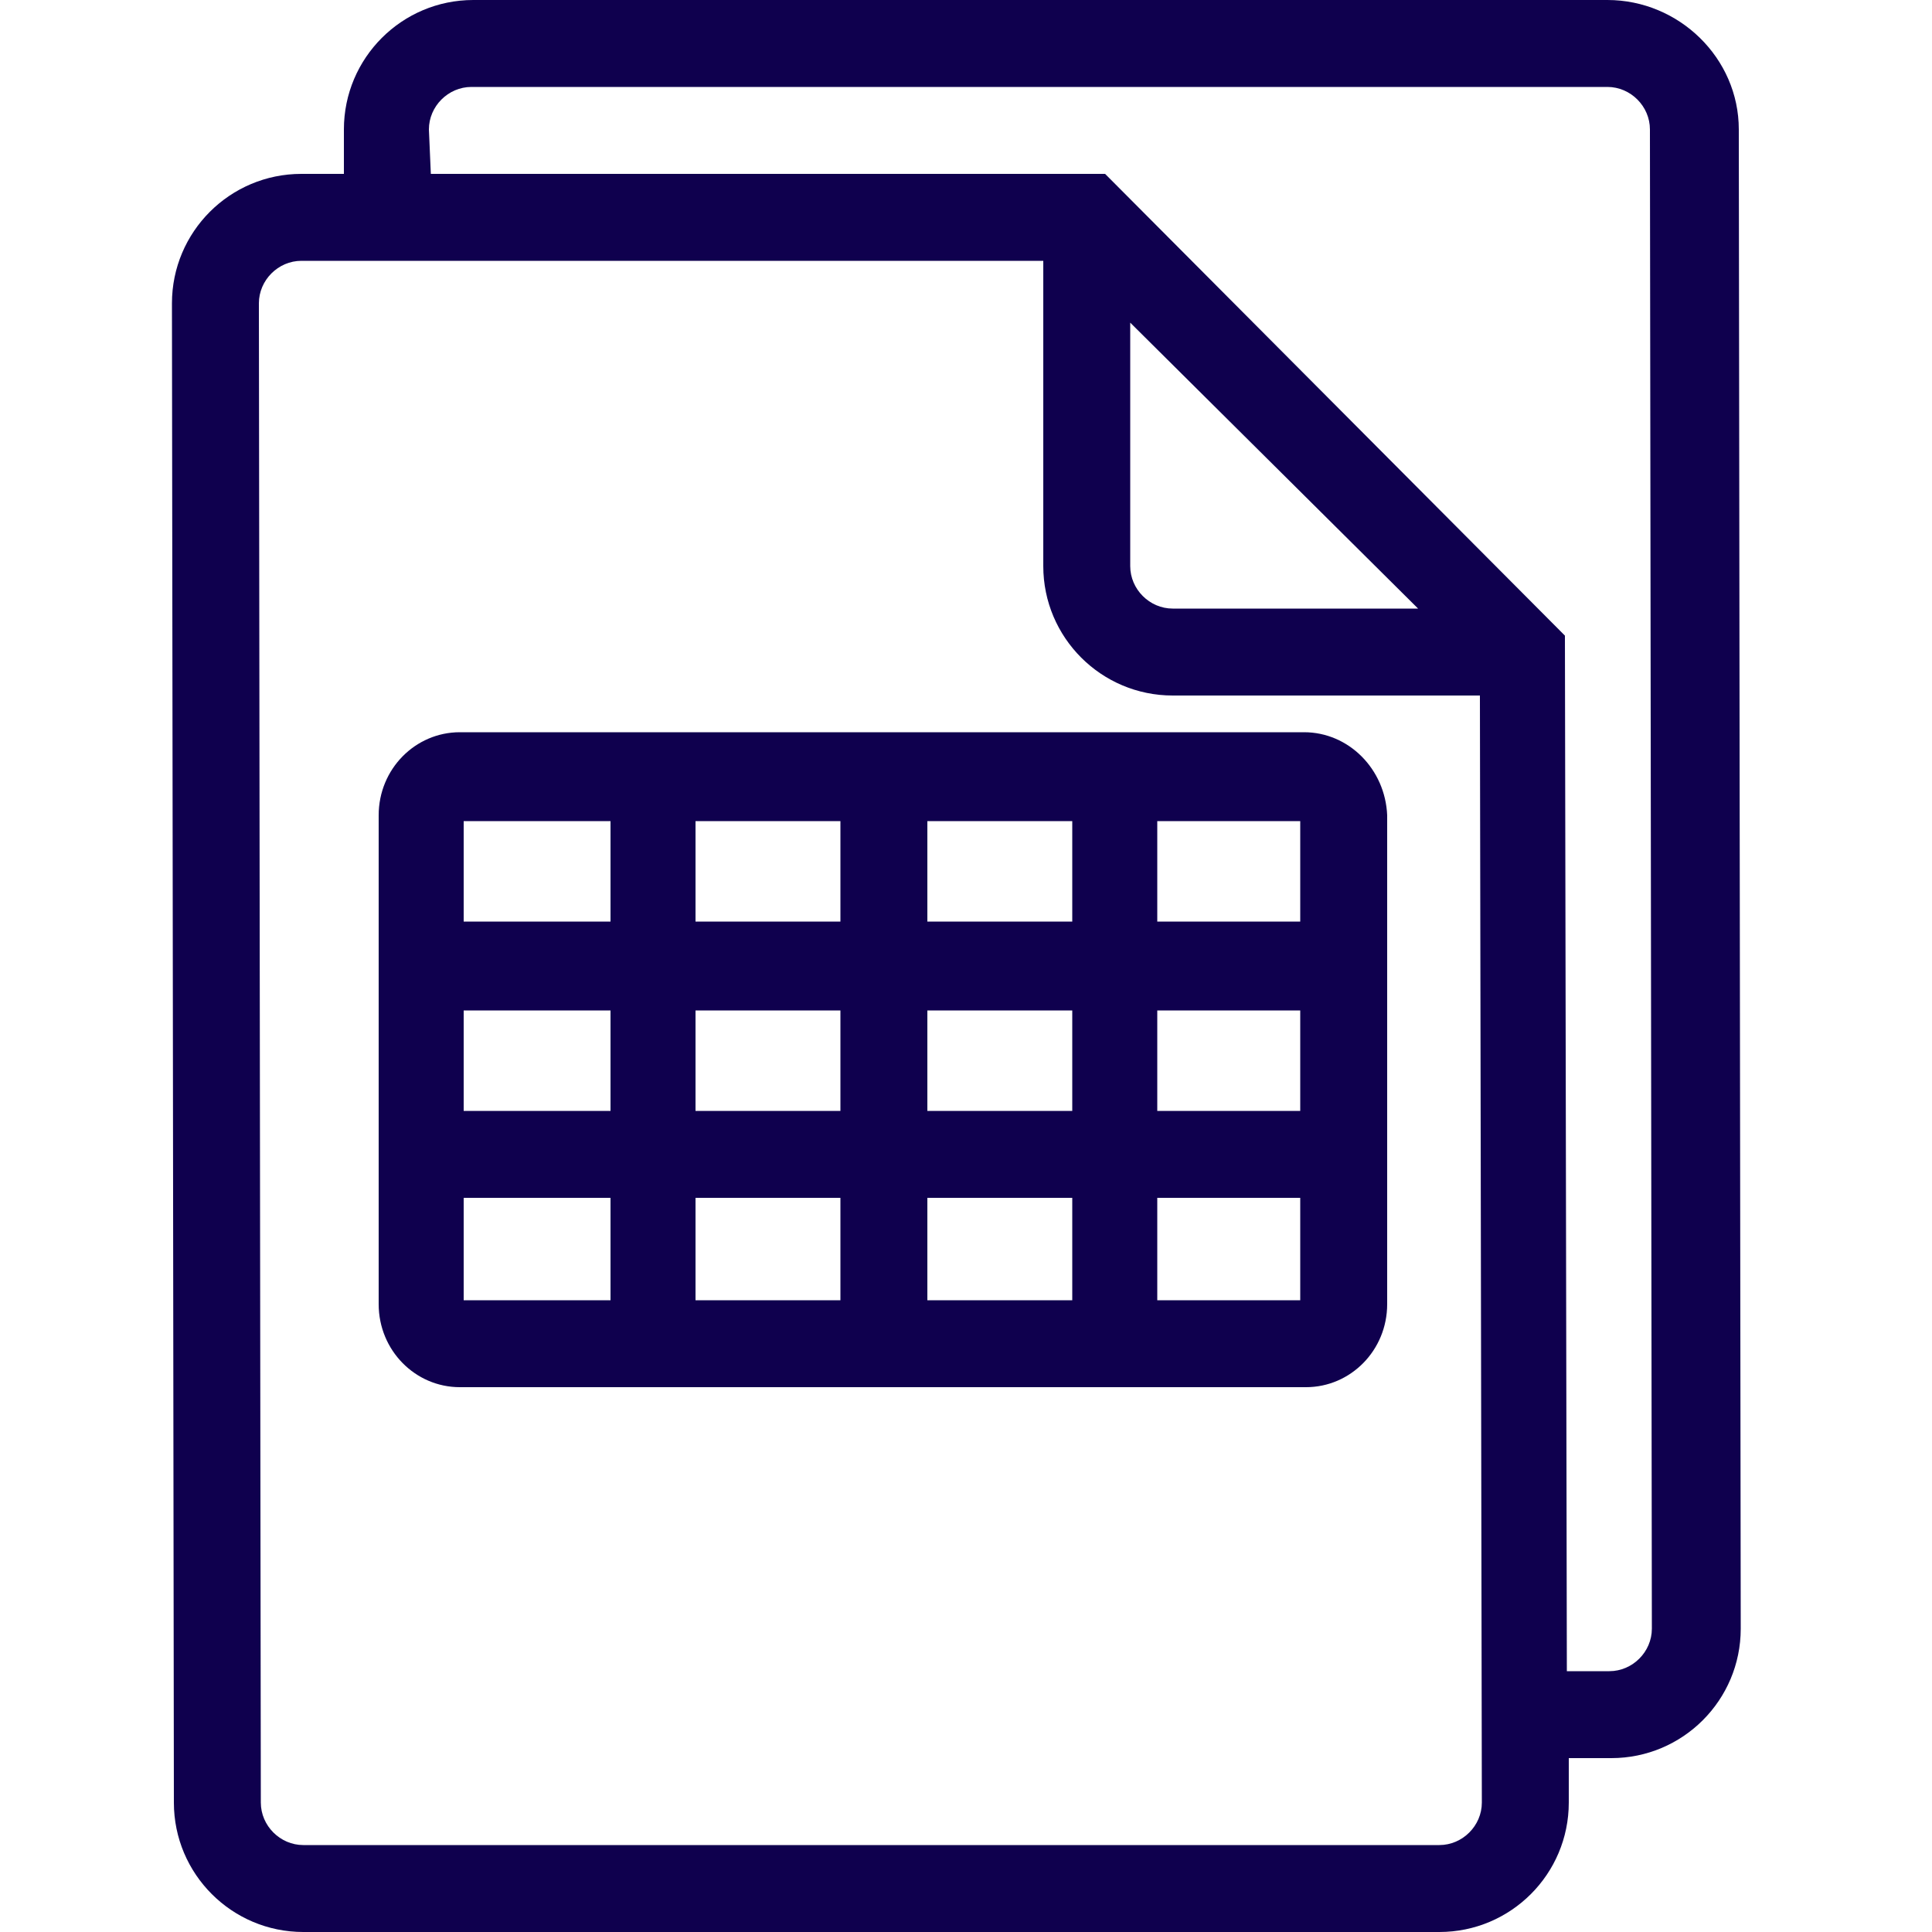
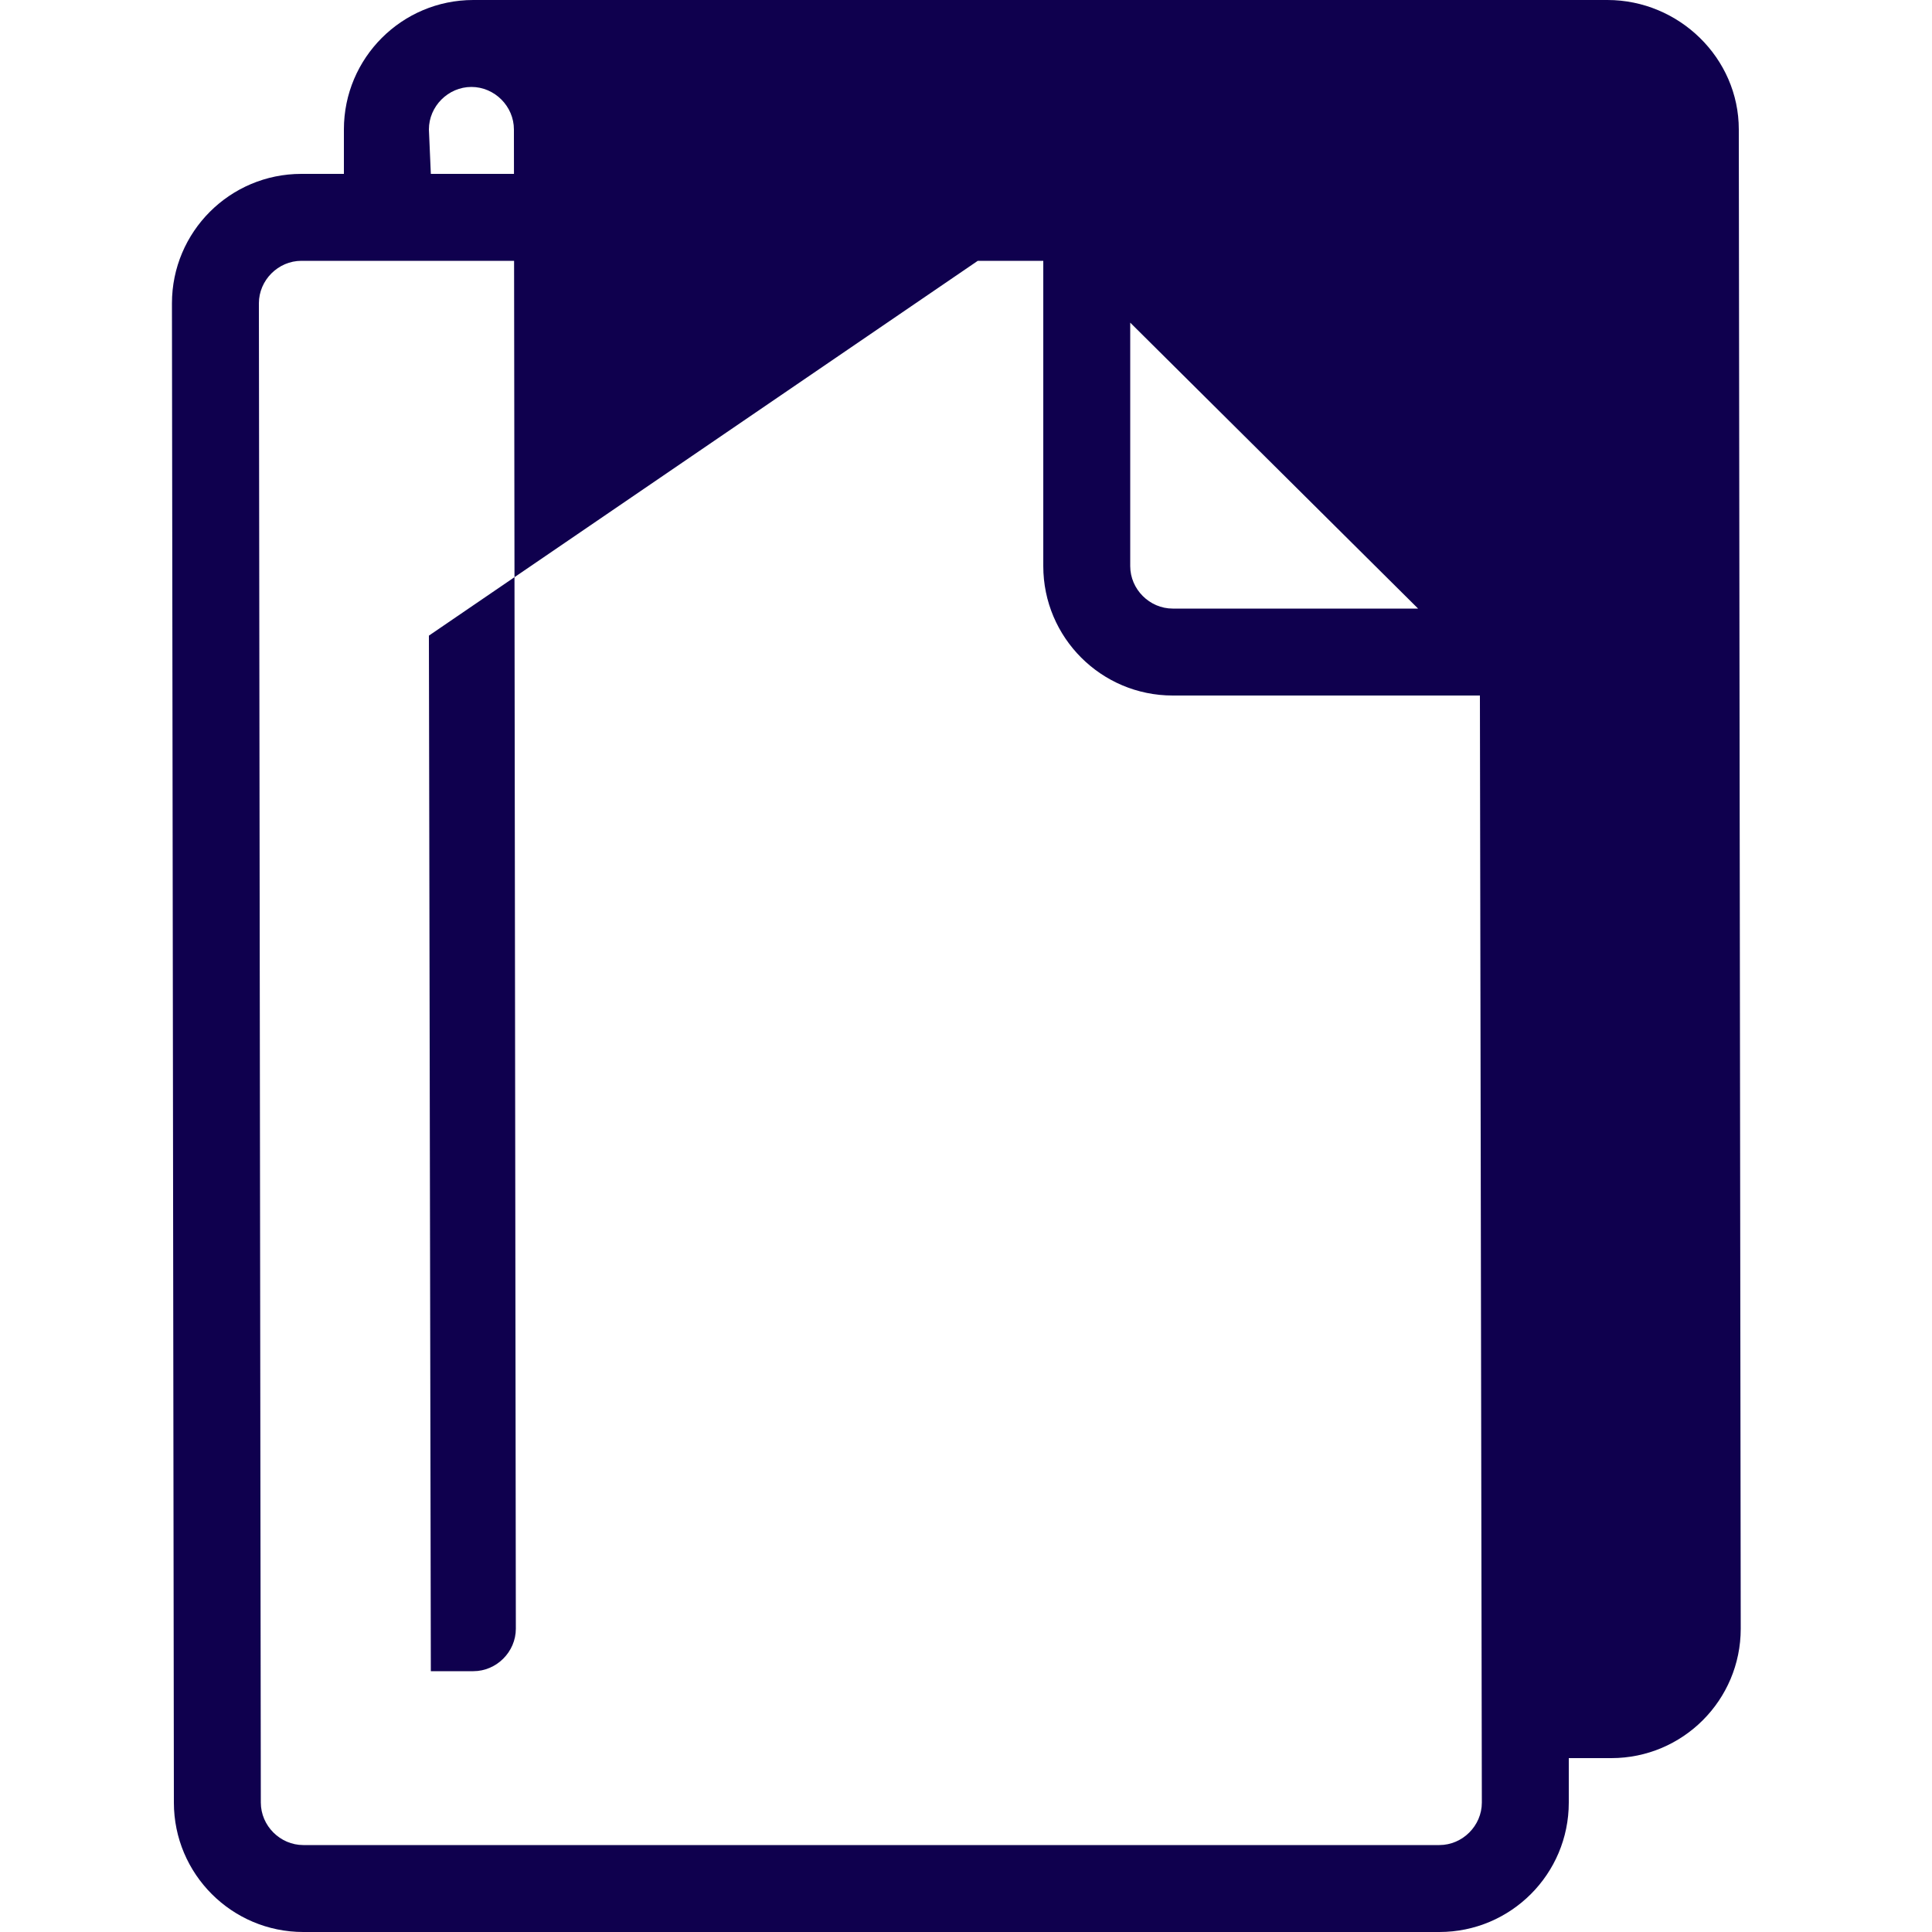
<svg xmlns="http://www.w3.org/2000/svg" version="1.1" id="Layer_1" x="0px" y="0px" viewBox="0 0 100 100" style="enable-background:new 0 0 100 100;" xml:space="preserve">
  <style type="text/css">
	.st0{fill:#0F004E;}
</style>
-   <path class="st0" d="M81.2,93.3l0-2.3h2.2c3.7,0,6.7-3,6.7-6.7L90,6.7C90,3,86.9,0,83.2,0H49.5h-25c-3.7,0-6.7,3-6.7,6.7L17.8,9  h-2.2c-3.7,0-6.7,3-6.7,6.7L9,93.3c0,3.7,3,6.7,6.7,6.7h33.8h25C78.2,100,81.2,97,81.2,93.3z M24.4,4.5h58.8c1.2,0,2.2,1,2.2,2.2  l0.1,77.6c0,1.2-1,2.2-2.2,2.2h-2.2l-0.1-53.6L57.2,9H22.3l-0.1-2.3C22.2,5.5,23.2,4.5,24.4,4.5z M60.7,31.5c-1.2,0-2.2-1-2.2-2.2  V16.7l14.9,14.8H60.7z M74.5,95.5H15.7c-1.2,0-2.2-1-2.2-2.2l-0.1-77.6c0-1.2,1-2.2,2.2-2.2H54v15.8c0,3.7,3,6.7,6.7,6.7h15.9  l0.1,57.3C76.7,94.5,75.7,95.5,74.5,95.5z" />
-   <path class="st0" d="M67.5,37.9H23.8c-2.3,0-4.2,1.9-4.2,4.3v25.3c0,2.4,1.9,4.3,4.2,4.3h43.8c2.3,0,4.2-1.9,4.2-4.3V42.2  C71.7,39.8,69.8,37.9,67.5,37.9z M31.6,67.3H24V62h7.6V67.3z M31.6,57.5H24v-5.2h7.6V57.5z M31.6,47.7H24v-5.2h7.6V47.7z M43.5,67.3  H36V62h7.5V67.3z M43.5,57.5H36v-5.2h7.5V57.5z M43.5,47.7H36v-5.2h7.5V47.7z M55.4,67.3H48V62h7.5V67.3z M55.4,57.5H48v-5.2h7.5  V57.5z M55.4,47.7H48v-5.2h7.5V47.7z M67.3,67.3h-7.4V62h7.4V67.3z M67.3,57.5h-7.4v-5.2h7.4V57.5z M67.3,47.7h-7.4v-5.2h7.4V47.7z" />
+   <path class="st0" d="M81.2,93.3l0-2.3h2.2c3.7,0,6.7-3,6.7-6.7L90,6.7C90,3,86.9,0,83.2,0H49.5h-25c-3.7,0-6.7,3-6.7,6.7L17.8,9  h-2.2c-3.7,0-6.7,3-6.7,6.7L9,93.3c0,3.7,3,6.7,6.7,6.7h33.8h25C78.2,100,81.2,97,81.2,93.3z M24.4,4.5c1.2,0,2.2,1,2.2,2.2  l0.1,77.6c0,1.2-1,2.2-2.2,2.2h-2.2l-0.1-53.6L57.2,9H22.3l-0.1-2.3C22.2,5.5,23.2,4.5,24.4,4.5z M60.7,31.5c-1.2,0-2.2-1-2.2-2.2  V16.7l14.9,14.8H60.7z M74.5,95.5H15.7c-1.2,0-2.2-1-2.2-2.2l-0.1-77.6c0-1.2,1-2.2,2.2-2.2H54v15.8c0,3.7,3,6.7,6.7,6.7h15.9  l0.1,57.3C76.7,94.5,75.7,95.5,74.5,95.5z" />
</svg>